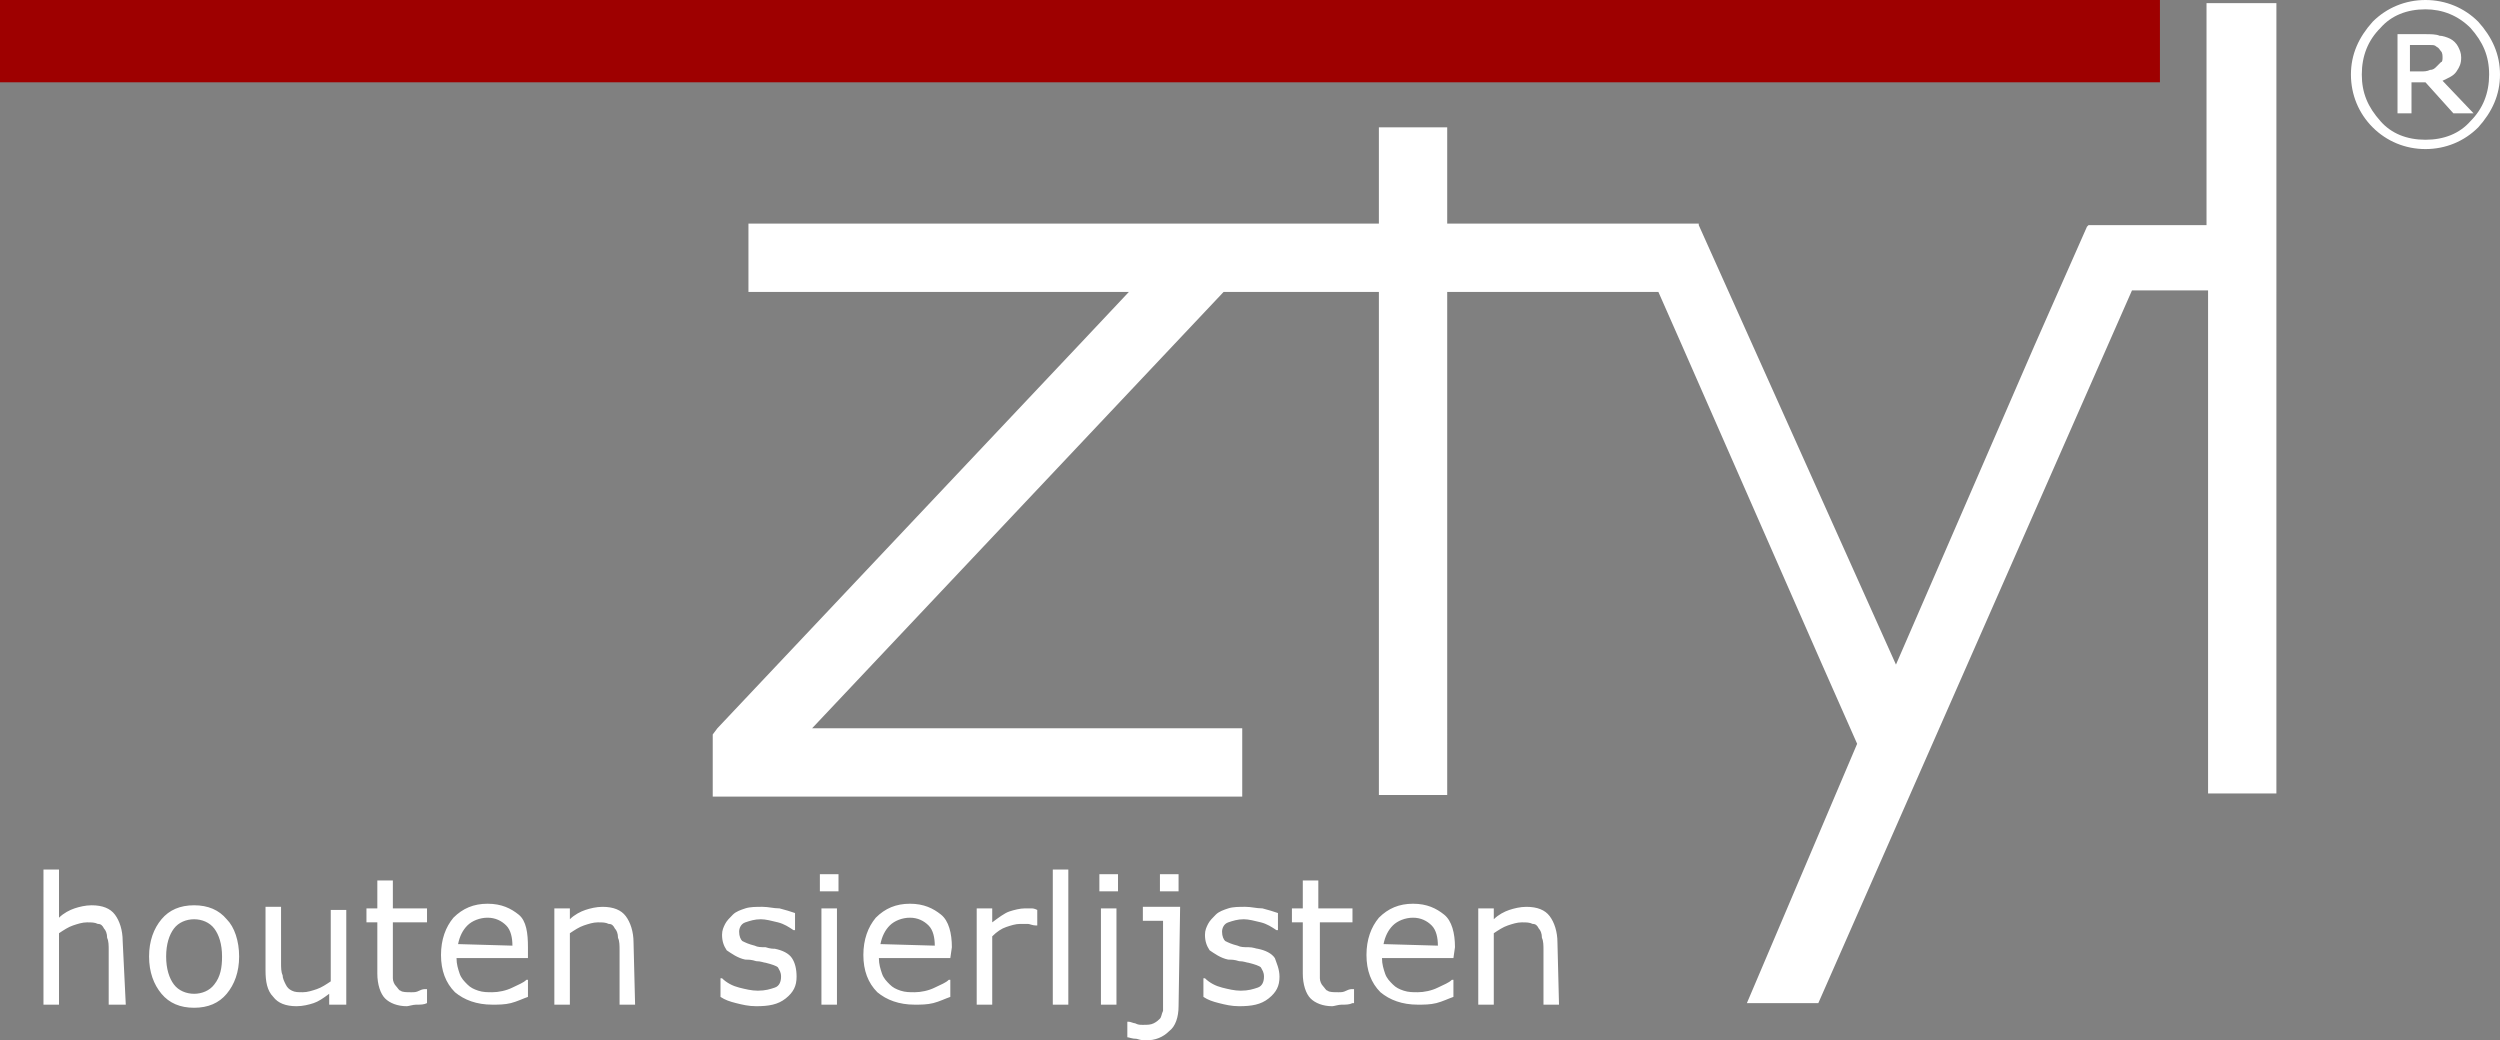
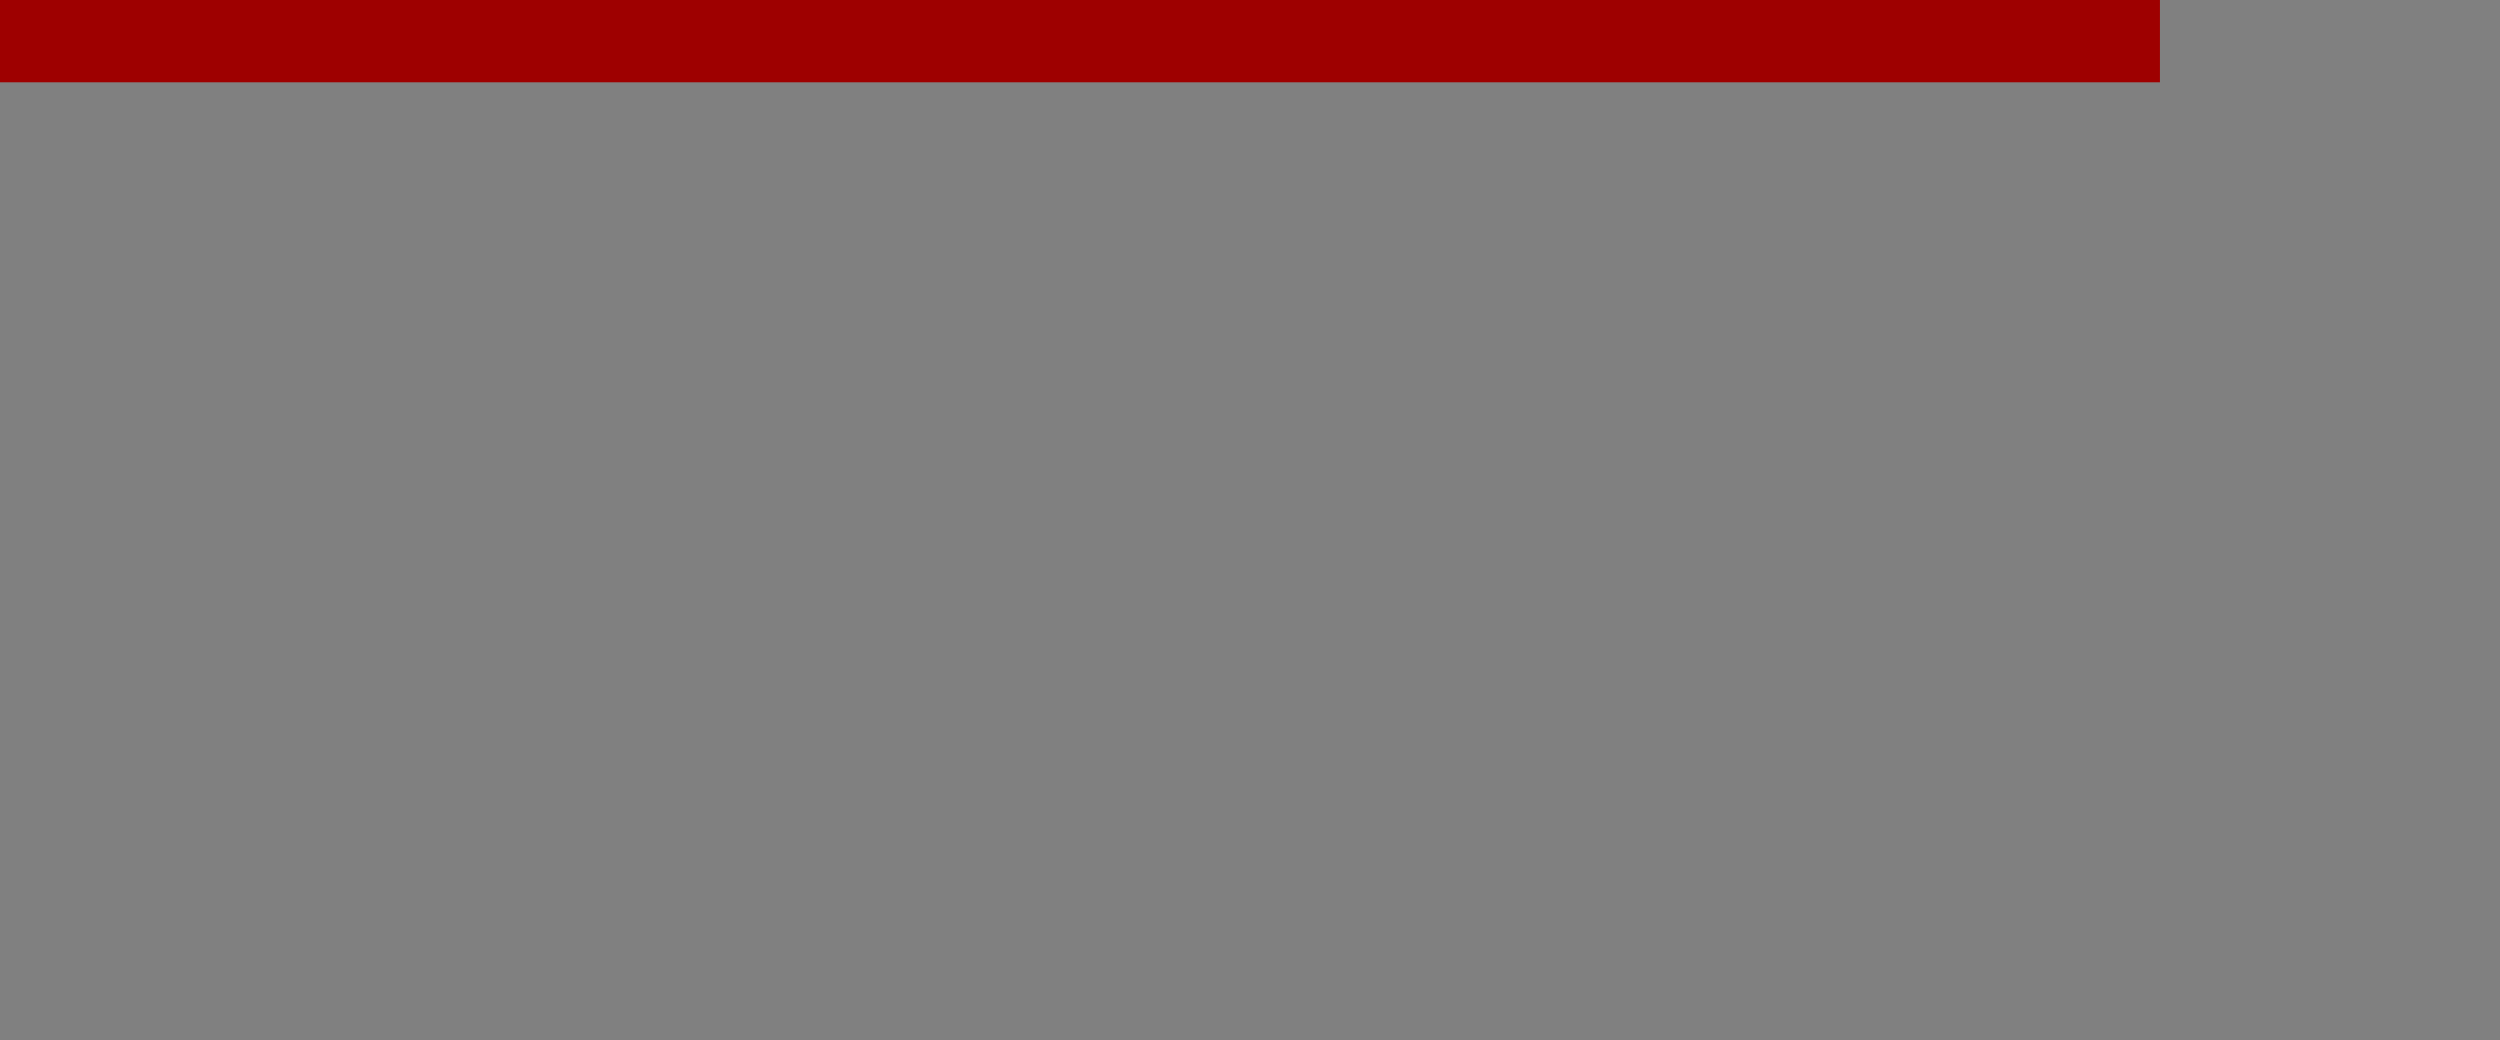
<svg xmlns="http://www.w3.org/2000/svg" version="1.1" x="0px" y="0px" width="161px" height="67px" viewBox="0 0 161 67" enable-background="new 0 0 161 67" xml:space="preserve">
  <rect x="0" y="0" width="161" height="67" fill="#808080" stroke="none" />
-   <path fill="#FFFFFF" d="M8.1,64.7H7v-3.5c0-0.3,0-0.6-0.1-0.8c0-0.3-0.1-0.5-0.2-0.6c-0.1-0.2-0.2-0.3-0.4-0.3  c-0.2-0.1-0.4-0.1-0.7-0.1s-0.6,0.1-0.9,0.2c-0.3,0.1-0.6,0.3-0.9,0.5v4.6h-1V56h1v3.1c0.3-0.3,0.7-0.5,1-0.6s0.7-0.2,1.1-0.2  c0.7,0,1.2,0.2,1.5,0.6c0.3,0.4,0.5,1,0.5,1.7L8.1,64.7L8.1,64.7z M15.4,61.6c0,1-0.3,1.8-0.8,2.4c-0.5,0.6-1.2,0.9-2.1,0.9  s-1.6-0.3-2.1-0.9c-0.5-0.6-0.8-1.4-0.8-2.4s0.3-1.8,0.8-2.4c0.5-0.6,1.2-0.9,2.1-0.9s1.6,0.3,2.1,0.9  C15.1,59.7,15.4,60.6,15.4,61.6z M14.3,61.6c0-0.8-0.2-1.4-0.5-1.8c-0.3-0.4-0.8-0.6-1.3-0.6s-1,0.2-1.3,0.6s-0.5,1-0.5,1.8  c0,0.8,0.2,1.4,0.5,1.8s0.8,0.6,1.3,0.6s1-0.2,1.3-0.6C14.2,62.9,14.3,62.3,14.3,61.6z M22.2,64.7h-1V64c-0.4,0.3-0.7,0.5-1,0.6  c-0.3,0.1-0.7,0.2-1.1,0.2c-0.7,0-1.2-0.2-1.5-0.6c-0.4-0.4-0.5-1-0.5-1.7v-4.1h1V62c0,0.3,0,0.6,0.1,0.8c0,0.2,0.1,0.4,0.2,0.6  c0.1,0.2,0.2,0.3,0.4,0.4c0.2,0.1,0.4,0.1,0.7,0.1c0.3,0,0.6-0.1,0.9-0.2c0.3-0.1,0.6-0.3,0.9-0.5v-4.6h1V64.7z M27.5,64.6  c-0.2,0.1-0.4,0.1-0.7,0.1c-0.2,0-0.5,0.1-0.6,0.1c-0.6,0-1.1-0.2-1.4-0.5c-0.3-0.3-0.5-0.9-0.5-1.6v-3.3h-0.7v-0.9h0.7v-1.8h1v1.8  h2.2v0.9h-2.2v2.8c0,0.3,0,0.6,0,0.8c0,0.2,0.1,0.4,0.2,0.5c0.1,0.1,0.2,0.3,0.3,0.3c0.1,0.1,0.4,0.1,0.7,0.1c0.2,0,0.3,0,0.5-0.1  c0.2-0.1,0.3-0.1,0.4-0.1h0.1V64.6z M34,61.7h-4.6c0,0.4,0.1,0.7,0.2,1c0.1,0.3,0.3,0.5,0.5,0.7c0.2,0.2,0.4,0.3,0.7,0.4  c0.3,0.1,0.6,0.1,0.9,0.1c0.4,0,0.9-0.1,1.3-0.3c0.4-0.2,0.7-0.3,0.9-0.5h0.1v1.1c-0.3,0.1-0.7,0.3-1.1,0.4  c-0.4,0.1-0.8,0.1-1.2,0.1c-1,0-1.8-0.3-2.4-0.8c-0.6-0.6-0.9-1.4-0.9-2.4s0.3-1.8,0.8-2.4c0.6-0.6,1.3-0.9,2.2-0.9  c0.9,0,1.5,0.3,2,0.7S34,60.1,34,61L34,61.7L34,61.7z M33,60.9c0-0.5-0.1-1-0.4-1.3c-0.3-0.3-0.7-0.5-1.2-0.5s-1,0.2-1.3,0.5  s-0.5,0.7-0.6,1.2L33,60.9L33,60.9z M40.9,64.7h-1v-3.5c0-0.3,0-0.6-0.1-0.8c0-0.3-0.1-0.5-0.2-0.6c-0.1-0.2-0.2-0.3-0.4-0.3  c-0.2-0.1-0.4-0.1-0.7-0.1s-0.6,0.1-0.9,0.2c-0.3,0.1-0.6,0.3-0.9,0.5v4.6h-1v-6.2h1v0.7c0.3-0.3,0.7-0.5,1-0.6  c0.3-0.1,0.7-0.2,1.1-0.2c0.7,0,1.2,0.2,1.5,0.6c0.3,0.4,0.5,1,0.5,1.7L40.9,64.7L40.9,64.7z M51.3,62.9c0,0.6-0.2,1-0.7,1.4  c-0.5,0.4-1.1,0.5-1.9,0.5c-0.5,0-0.9-0.1-1.3-0.2c-0.4-0.1-0.7-0.2-1-0.4v-1.2h0.1c0.3,0.3,0.7,0.5,1.1,0.6s0.8,0.2,1.2,0.2  c0.5,0,0.8-0.1,1.1-0.2s0.4-0.4,0.4-0.7c0-0.3-0.1-0.4-0.2-0.6c-0.1-0.1-0.4-0.2-0.8-0.3c-0.1,0-0.3-0.1-0.6-0.1  c-0.3-0.1-0.5-0.1-0.7-0.1c-0.5-0.1-0.9-0.4-1.2-0.6c-0.2-0.3-0.3-0.6-0.3-1c0-0.3,0.1-0.5,0.2-0.7c0.1-0.2,0.3-0.4,0.5-0.6  c0.2-0.2,0.5-0.3,0.8-0.4c0.3-0.1,0.7-0.1,1.1-0.1c0.4,0,0.7,0.1,1.1,0.1c0.4,0.1,0.7,0.2,1,0.3v1.1h-0.1c-0.3-0.2-0.6-0.4-1-0.5  c-0.4-0.1-0.8-0.2-1.1-0.2c-0.4,0-0.7,0.1-1,0.2s-0.4,0.4-0.4,0.6c0,0.3,0.1,0.5,0.2,0.6c0.2,0.1,0.4,0.2,0.8,0.3  c0.2,0.1,0.4,0.1,0.7,0.1c0.3,0.1,0.5,0.1,0.6,0.1c0.5,0.1,0.9,0.3,1.1,0.6C51.2,62,51.3,62.4,51.3,62.9z M54,57.4h-1.2v-1.1H54  V57.4z M53.9,64.7h-1v-6.2h1V64.7z M61.2,61.7h-4.6c0,0.4,0.1,0.7,0.2,1c0.1,0.3,0.3,0.5,0.5,0.7c0.2,0.2,0.4,0.3,0.7,0.4  s0.6,0.1,0.9,0.1c0.4,0,0.9-0.1,1.3-0.3c0.4-0.2,0.7-0.3,0.9-0.5h0.1v1.1c-0.3,0.1-0.7,0.3-1.1,0.4c-0.4,0.1-0.8,0.1-1.2,0.1  c-1,0-1.8-0.3-2.4-0.8c-0.6-0.6-0.9-1.4-0.9-2.4s0.3-1.8,0.8-2.4c0.6-0.6,1.3-0.9,2.2-0.9c0.9,0,1.5,0.3,2,0.7s0.7,1.2,0.7,2.1  L61.2,61.7L61.2,61.7z M60.2,60.9c0-0.5-0.1-1-0.4-1.3c-0.3-0.3-0.7-0.5-1.2-0.5s-1,0.2-1.3,0.5s-0.5,0.7-0.6,1.2L60.2,60.9  L60.2,60.9z M66.7,59.6L66.7,59.6c-0.2,0-0.4-0.1-0.5-0.1c-0.1,0-0.3,0-0.5,0c-0.3,0-0.6,0.1-0.9,0.2s-0.6,0.3-0.9,0.6v4.4h-1v-6.2  h1v0.9c0.4-0.3,0.8-0.6,1.1-0.7c0.3-0.1,0.7-0.2,1-0.2c0.2,0,0.3,0,0.4,0c0.1,0,0.2,0,0.4,0.1V59.6L66.7,59.6z M68.8,64.7h-1V56h1  V64.7z M72,57.4h-1.2v-1.1H72V57.4z M71.9,64.7h-1v-6.2h1V64.7z M75.9,64.8c0,0.7-0.2,1.3-0.6,1.6c-0.4,0.4-0.9,0.6-1.5,0.6  c-0.1,0-0.3,0-0.6-0.1c-0.3,0-0.5-0.1-0.6-0.1v-1h0.1c0.1,0,0.3,0.1,0.4,0.1c0.2,0.1,0.3,0.1,0.5,0.1c0.3,0,0.5,0,0.7-0.1  c0.2-0.1,0.3-0.2,0.4-0.3c0.1-0.1,0.1-0.3,0.2-0.5c0-0.2,0-0.5,0-0.8v-5h-1.3v-0.9h2.4L75.9,64.8L75.9,64.8z M75.9,57.4h-1.2v-1.1  h1.2V57.4z M82.4,62.9c0,0.6-0.2,1-0.7,1.4s-1.1,0.5-1.9,0.5c-0.5,0-0.9-0.1-1.3-0.2c-0.4-0.1-0.7-0.2-1-0.4v-1.2h0.1  c0.3,0.3,0.7,0.5,1.1,0.6c0.4,0.1,0.8,0.2,1.2,0.2c0.5,0,0.8-0.1,1.1-0.2s0.4-0.4,0.4-0.7c0-0.3-0.1-0.4-0.2-0.6  c-0.1-0.1-0.4-0.2-0.8-0.3c-0.1,0-0.3-0.1-0.6-0.1c-0.3-0.1-0.5-0.1-0.7-0.1c-0.5-0.1-0.9-0.4-1.2-0.6c-0.2-0.3-0.3-0.6-0.3-1  c0-0.3,0.1-0.5,0.2-0.7c0.1-0.2,0.3-0.4,0.5-0.6c0.2-0.2,0.5-0.3,0.8-0.4c0.3-0.1,0.7-0.1,1.1-0.1c0.4,0,0.7,0.1,1.1,0.1  c0.4,0.1,0.7,0.2,1,0.3v1.1h-0.1c-0.3-0.2-0.6-0.4-1-0.5c-0.4-0.1-0.8-0.2-1.1-0.2c-0.4,0-0.7,0.1-1,0.2s-0.4,0.4-0.4,0.6  c0,0.3,0.1,0.5,0.2,0.6c0.2,0.1,0.4,0.2,0.8,0.3c0.2,0.1,0.4,0.1,0.7,0.1s0.5,0.1,0.6,0.1c0.5,0.1,0.9,0.3,1.1,0.6  C82.2,62,82.4,62.4,82.4,62.9z M87.1,64.6c-0.2,0.1-0.4,0.1-0.7,0.1c-0.2,0-0.5,0.1-0.6,0.1c-0.6,0-1.1-0.2-1.4-0.5  c-0.3-0.3-0.5-0.9-0.5-1.6v-3.3h-0.7v-0.9h0.7v-1.8h1v1.8h2.2v0.9H85v2.8c0,0.3,0,0.6,0,0.8c0,0.2,0.1,0.4,0.2,0.5  c0.1,0.1,0.2,0.3,0.3,0.3c0.1,0.1,0.4,0.1,0.7,0.1c0.2,0,0.3,0,0.5-0.1s0.3-0.1,0.4-0.1h0.1V64.6L87.1,64.6z M93.6,61.7H89  c0,0.4,0.1,0.7,0.2,1c0.1,0.3,0.3,0.5,0.5,0.7c0.2,0.2,0.4,0.3,0.7,0.4s0.6,0.1,0.9,0.1c0.4,0,0.9-0.1,1.3-0.3  c0.4-0.2,0.7-0.3,0.9-0.5h0.1v1.1c-0.3,0.1-0.7,0.3-1.1,0.4c-0.4,0.1-0.8,0.1-1.2,0.1c-1,0-1.8-0.3-2.4-0.8  c-0.6-0.6-0.9-1.4-0.9-2.4s0.3-1.8,0.8-2.4c0.6-0.6,1.3-0.9,2.2-0.9c0.9,0,1.5,0.3,2,0.7s0.7,1.2,0.7,2.1L93.6,61.7L93.6,61.7z   M92.6,60.9c0-0.5-0.1-1-0.4-1.3c-0.3-0.3-0.7-0.5-1.2-0.5s-1,0.2-1.3,0.5s-0.5,0.7-0.6,1.2L92.6,60.9L92.6,60.9z M100.4,64.7h-1  v-3.5c0-0.3,0-0.6-0.1-0.8c0-0.3-0.1-0.5-0.2-0.6c-0.1-0.2-0.2-0.3-0.4-0.3c-0.2-0.1-0.4-0.1-0.7-0.1s-0.6,0.1-0.9,0.2  c-0.3,0.1-0.6,0.3-0.9,0.5v4.6h-1v-6.2h1v0.7c0.3-0.3,0.7-0.5,1-0.6c0.3-0.1,0.7-0.2,1.1-0.2c0.7,0,1.2,0.2,1.5,0.6  c0.3,0.4,0.5,1,0.5,1.7L100.4,64.7L100.4,64.7z M161,4.8c0,1.3-0.5,2.4-1.4,3.4c-0.9,0.9-2.1,1.4-3.4,1.4c-1.3,0-2.5-0.5-3.4-1.4  c-0.9-0.9-1.4-2.1-1.4-3.4s0.5-2.4,1.4-3.4c0.9-0.9,2.1-1.4,3.4-1.4c1.3,0,2.5,0.5,3.4,1.4C160.5,2.4,161,3.5,161,4.8z M160.3,4.8  c0-1.2-0.4-2.1-1.2-3c-0.8-0.8-1.8-1.2-2.9-1.2c-1.2,0-2.2,0.4-2.9,1.2c-0.8,0.8-1.2,1.8-1.2,3s0.4,2.1,1.2,3C154,8.6,155,9,156.2,9  c1.2,0,2.2-0.4,2.9-1.2C159.9,7,160.3,6,160.3,4.8z M159.3,7.3H158l-1.8-2h-0.9v2h-0.9V2.2h1.8c0.3,0,0.7,0,0.9,0.1  c0.2,0,0.5,0.1,0.7,0.2c0.2,0.1,0.4,0.3,0.5,0.5s0.2,0.4,0.2,0.7c0,0.4-0.1,0.6-0.3,0.9c-0.2,0.3-0.5,0.4-0.9,0.6L159.3,7.3z   M157.3,3.7c0-0.1,0-0.3-0.1-0.4c-0.1-0.1-0.1-0.2-0.3-0.3c-0.1-0.1-0.2-0.1-0.4-0.1c-0.1,0-0.3,0-0.5,0h-0.8v1.7h0.7  c0.2,0,0.4,0,0.6-0.1c0.2,0,0.3-0.1,0.4-0.2s0.2-0.2,0.3-0.3C157.3,4,157.3,3.8,157.3,3.7z M142.1,0.2v14.3h-7.6l-0.1,0.1l-1.9,4.3  l-1.5,3.4l-8.9,20.5l-12.7-28.3v-0.1H93.2V8.2h-4.4v6.2H48.2v0.1v0v3.6v0.7h24.5l-3.2,3.4L46.2,46.9l-0.3,0.4v4h34.1v-4v-0.4H52.3  l26.5-28.1h10v32.4h4.4V18.8h13.6l1.5,3.4l9,20.5l2.3,5.2l-7.1,16.7h4.6l20.2-45.9h4.9v32.4h4.4V18.8v-4.3v-0.1V0.2H142.1z" />
  <rect fill="#9E0000" width="139.1" height="5.3" />
</svg>